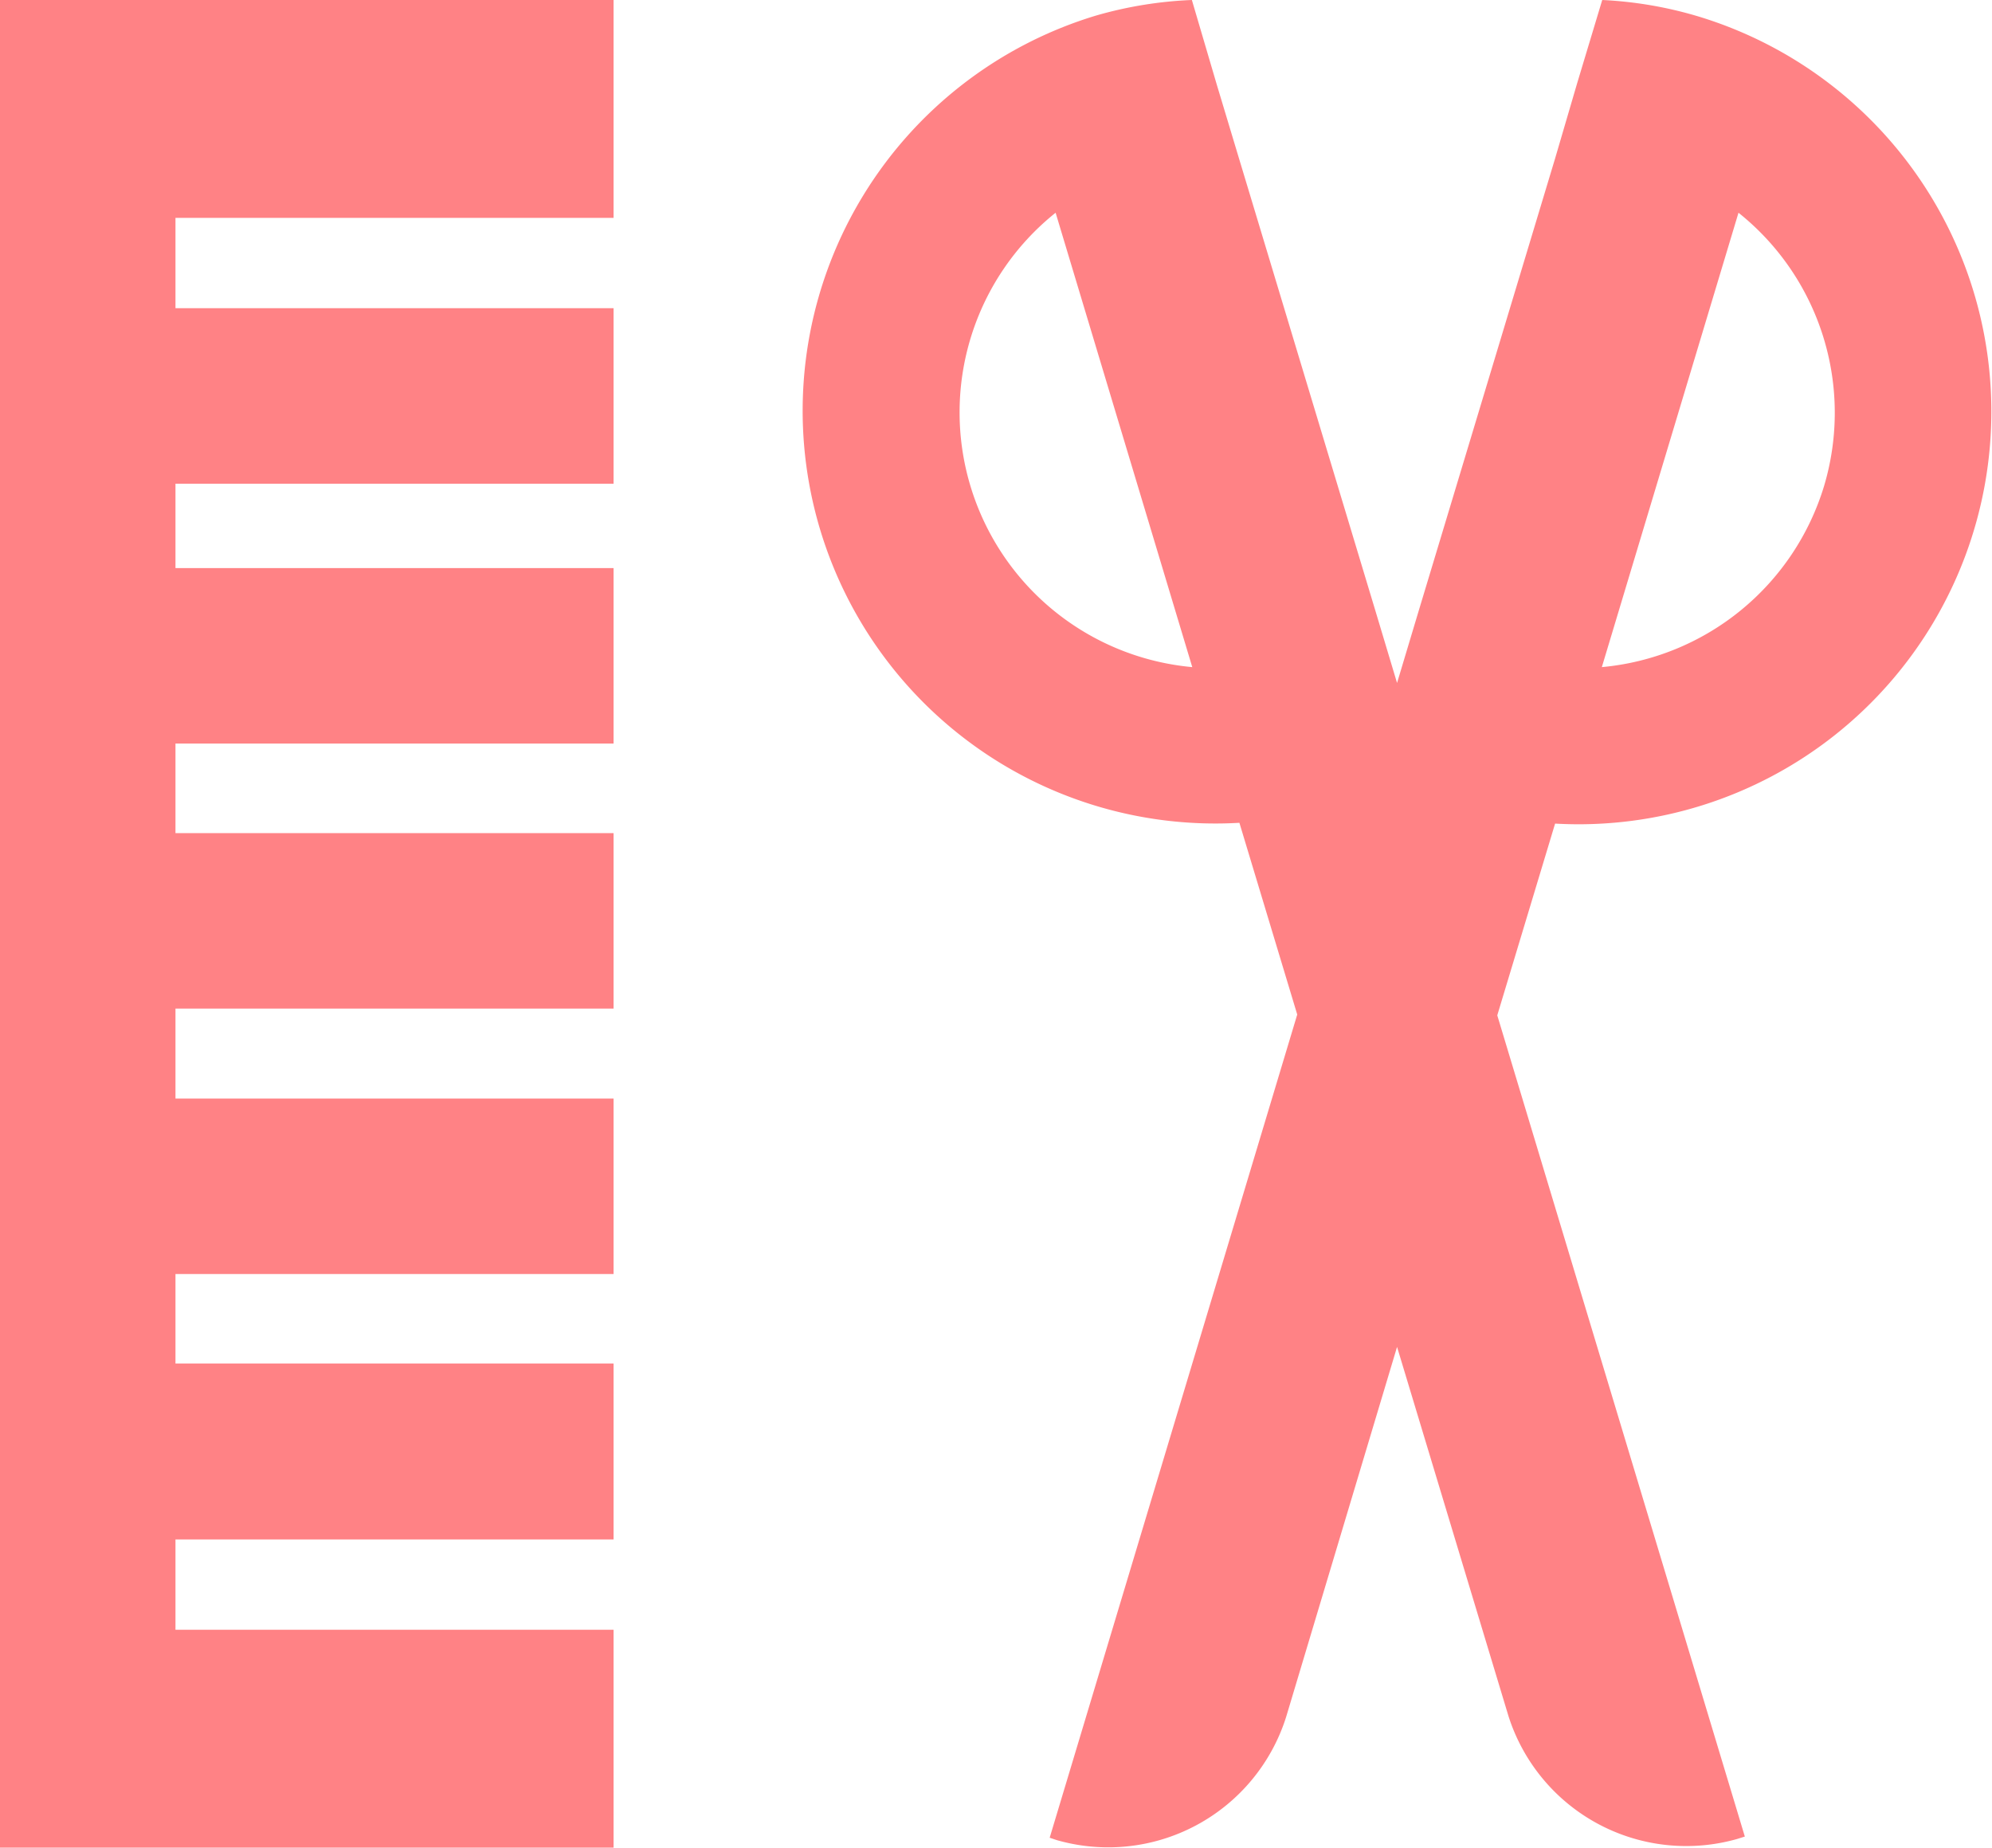
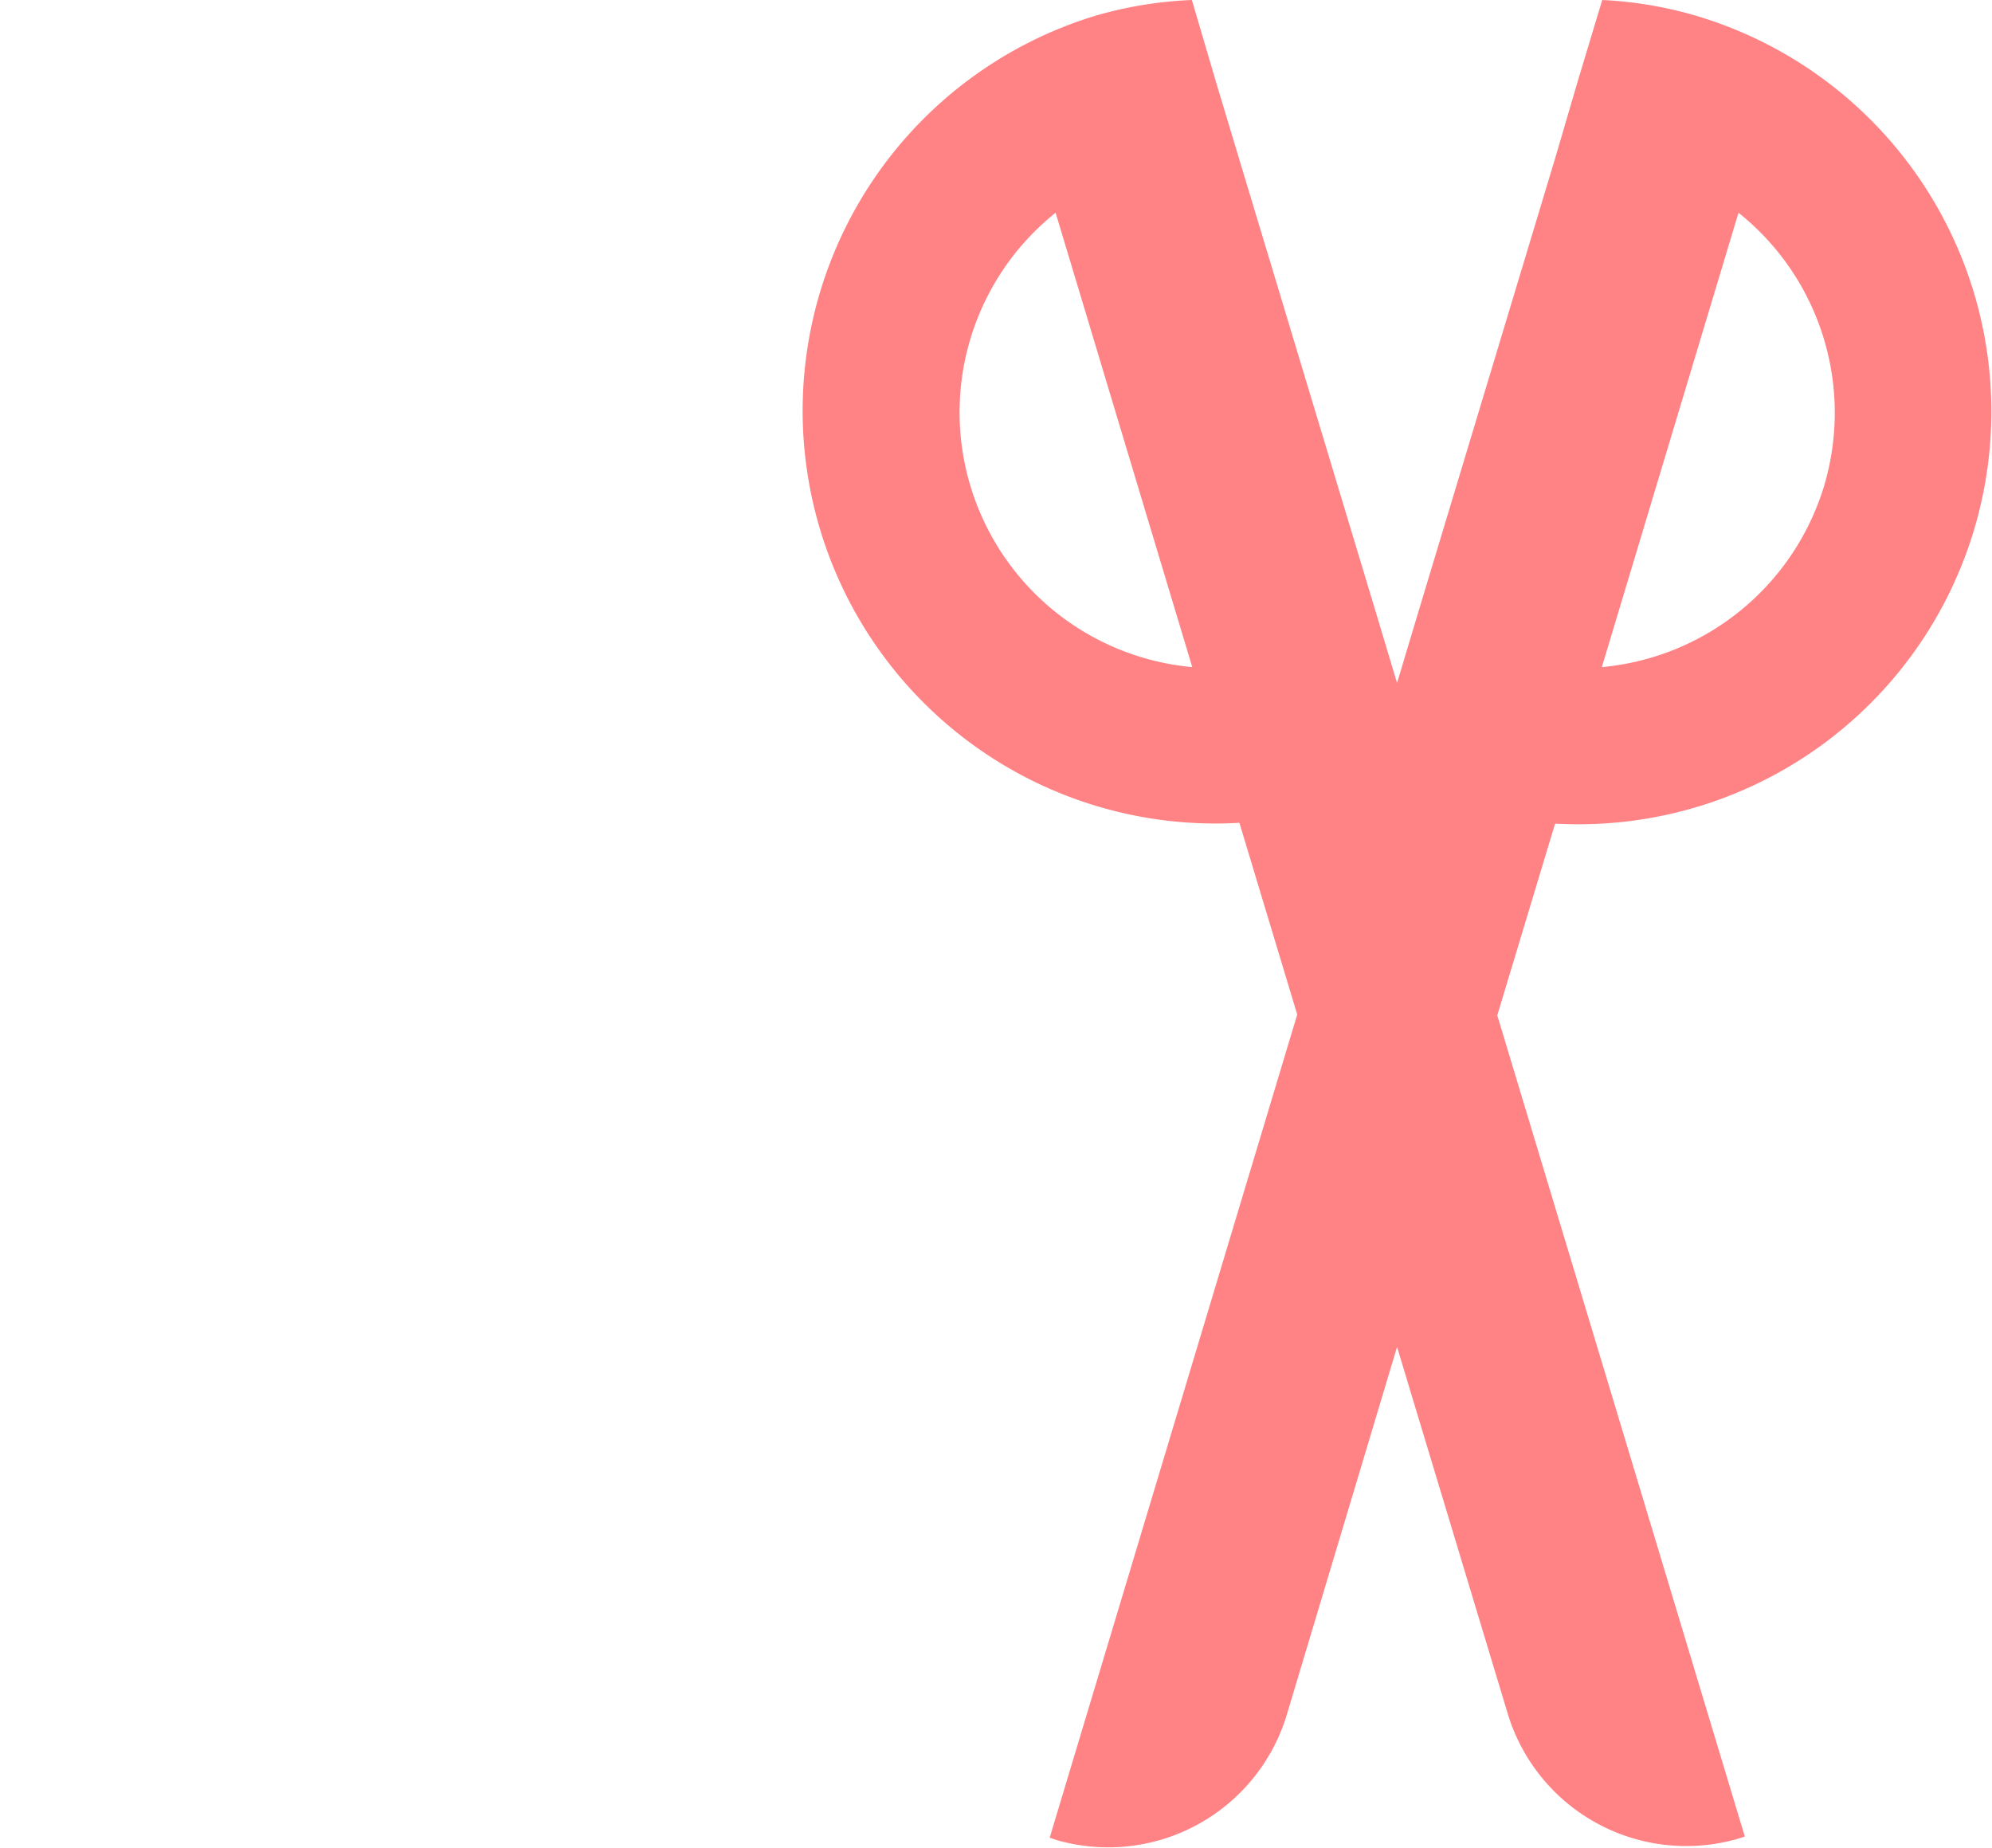
<svg xmlns="http://www.w3.org/2000/svg" viewBox="0 0 50.29 46.64">
  <defs>
    <style>.cls-1{fill:#ff8285;}</style>
  </defs>
  <g id="Layer_2" data-name="Layer 2">
    <g id="Layer_1-2" data-name="Layer 1">
      <g id="Layer_3" data-name="Layer 3">
        <path class="cls-1" d="M42.86.41A10.1,10.1,0,0,0,40.45,0l-.63,2.09L39.26,4,35.81,15.44l-.54,1.8-.54-1.8L31.28,4l-.56-1.86L30.09,0a10.18,10.18,0,0,0-2.41.39,10.42,10.42,0,0,0,3.61,20.38l1.46,4.84L26.5,46.39l.18.06a4.71,4.71,0,0,0,5.79-3.11L35.27,34l2.81,9.31a4.71,4.71,0,0,0,5.78,3.11l.19-.06L37.8,25.63l1.46-4.84A10.42,10.42,0,0,0,42.86.41ZM24.5,12.27a6.45,6.45,0,0,1,2.15-6.9L30.1,16.84A6.46,6.46,0,0,1,24.5,12.27Zm21.55,0a6.48,6.48,0,0,1-5.61,4.57L43.89,5.37A6.46,6.46,0,0,1,46.05,12.27Z" />
-         <polygon class="cls-1" points="2.22 0 0 0 0 46.64 2.22 46.64 4.43 46.64 15.49 46.64 15.49 41.14 4.43 41.14 4.43 38.86 9.07 38.86 13.28 38.86 15.49 38.86 15.49 34.42 13.28 34.42 9.07 34.42 4.43 34.42 4.43 32.16 9.07 32.16 13.28 32.16 15.49 32.16 15.49 27.73 13.28 27.73 9.07 27.73 4.43 27.73 4.43 25.46 9.07 25.46 13.28 25.46 15.49 25.46 15.49 21.03 13.28 21.03 9.07 21.03 4.43 21.03 4.43 18.77 9.07 18.77 13.28 18.77 15.49 18.77 15.49 14.34 13.28 14.34 9.07 14.34 4.43 14.34 4.43 12.21 9.07 12.21 13.28 12.21 15.49 12.21 15.49 7.78 13.28 7.78 9.07 7.78 4.43 7.78 4.43 5.5 15.49 5.5 15.49 0 4.43 0 2.22 0" />
      </g>
    </g>
  </g>
</svg>